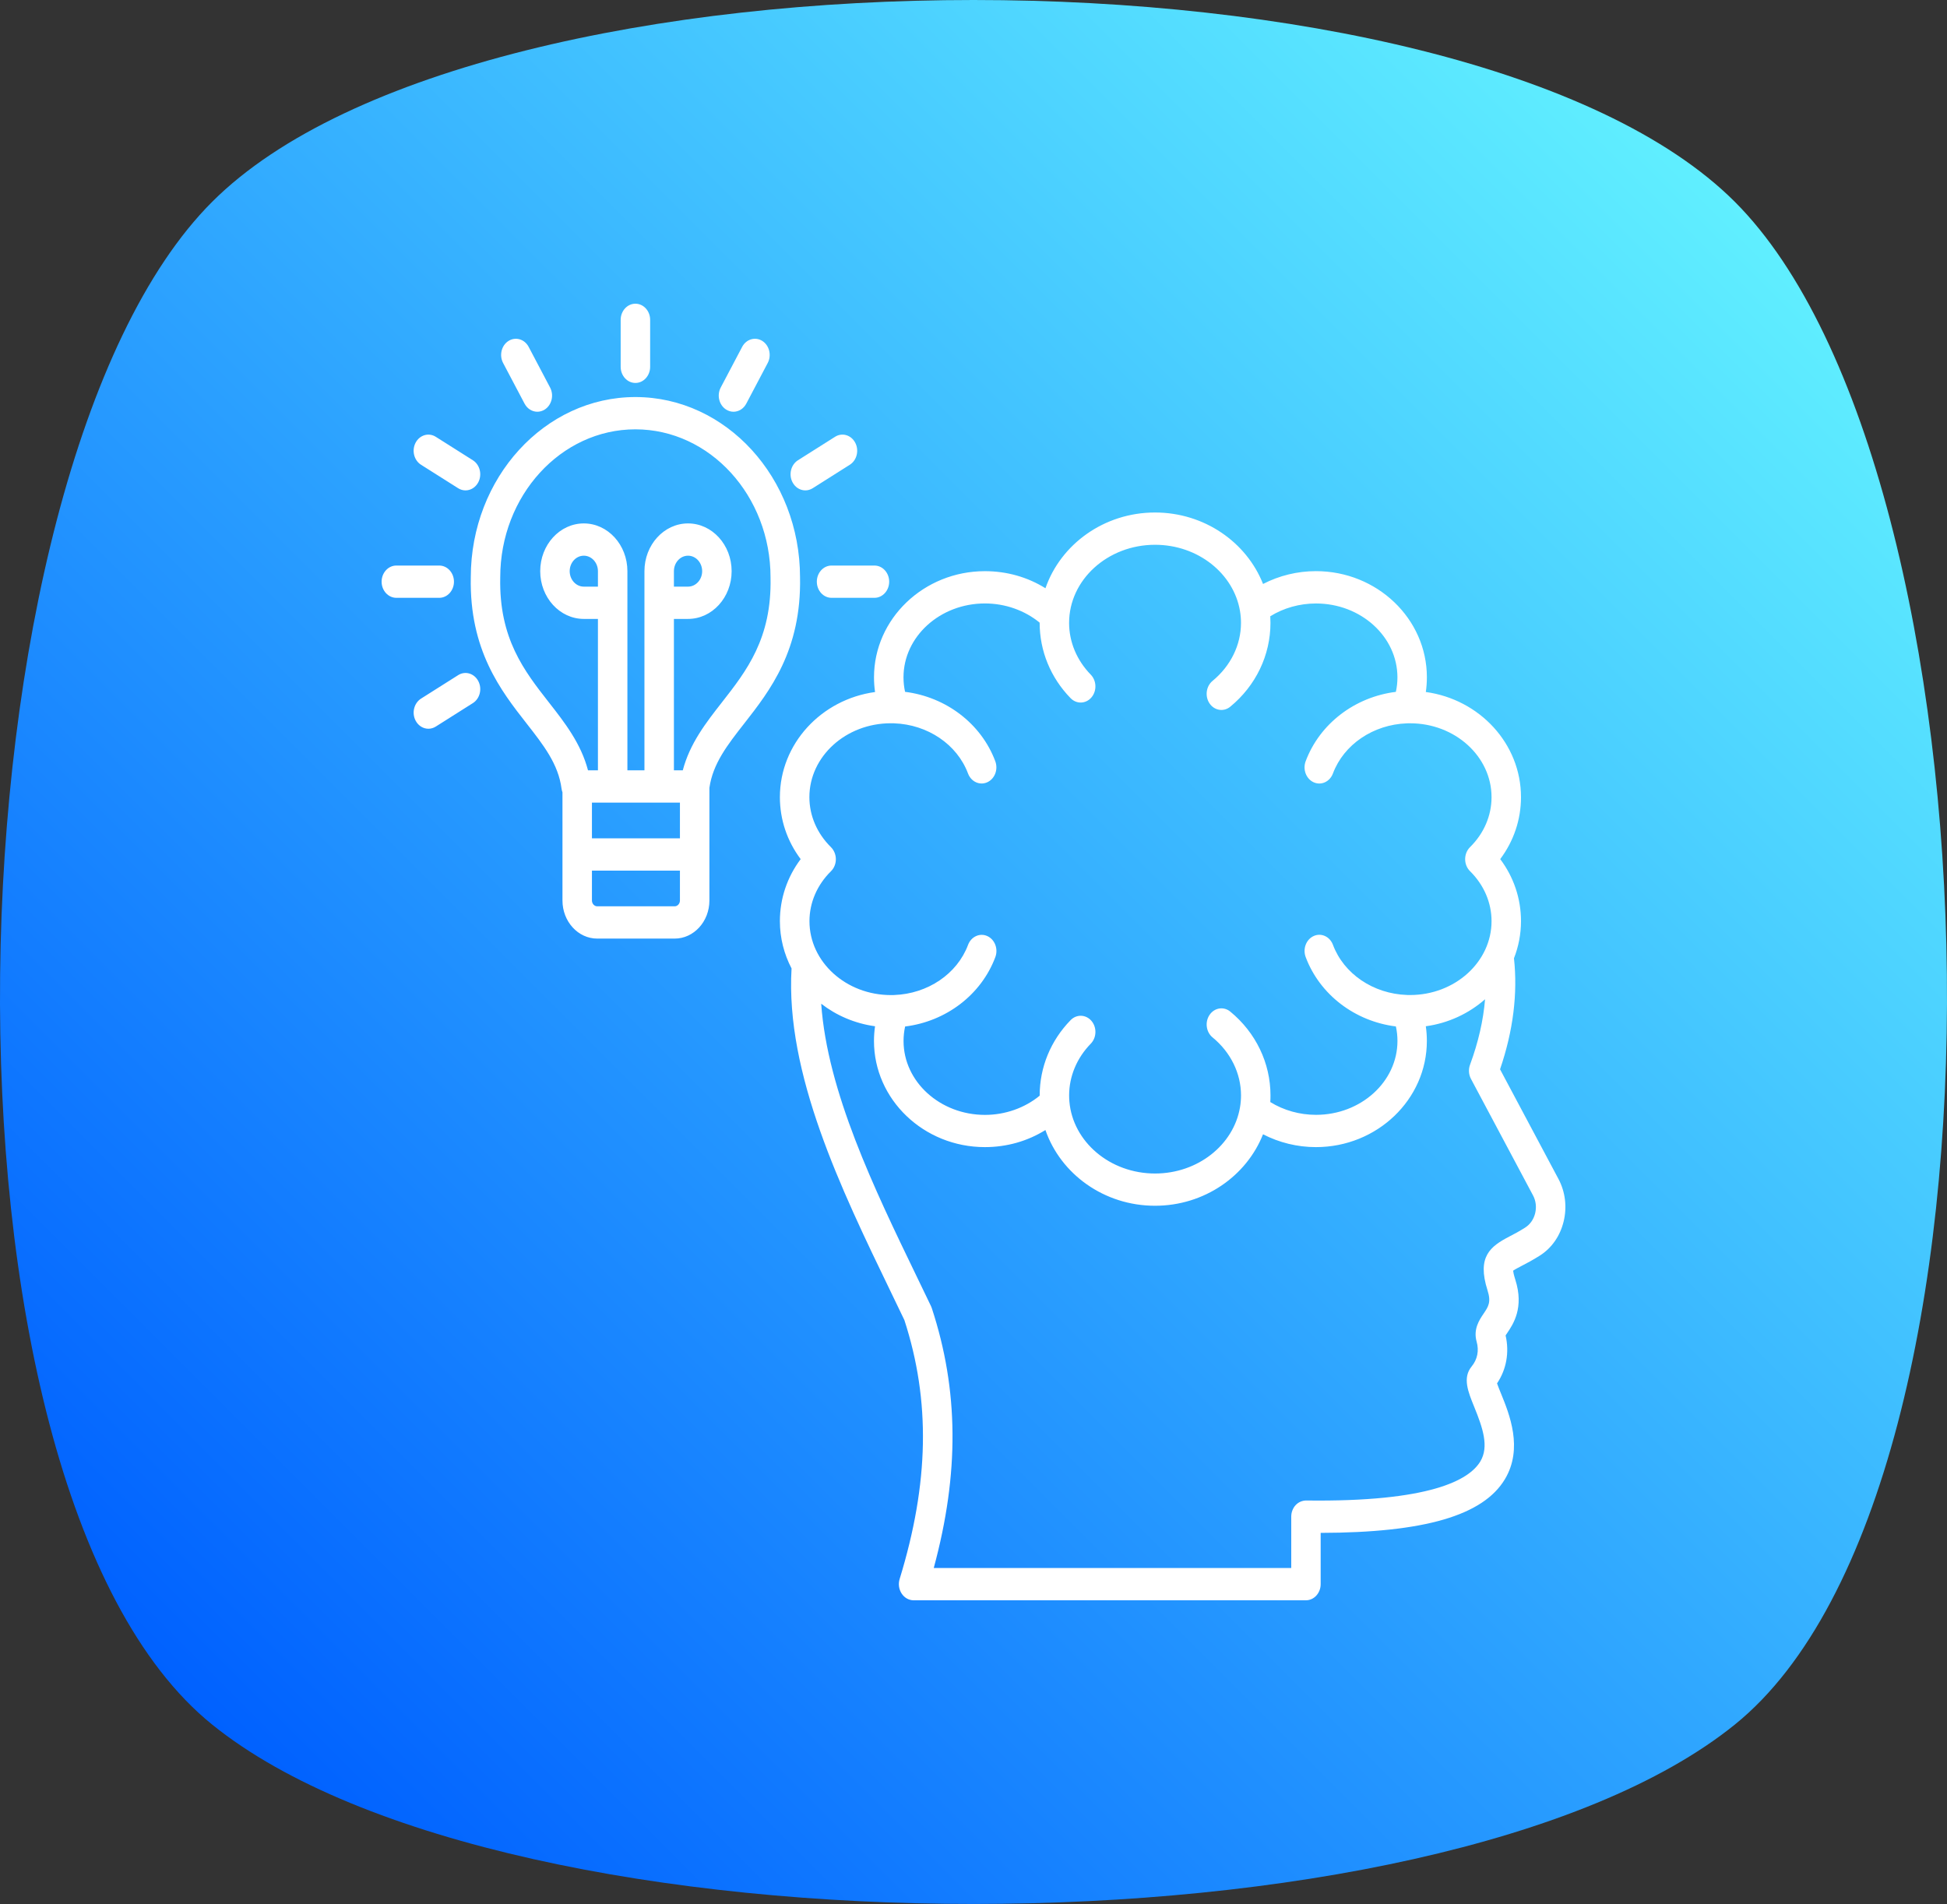
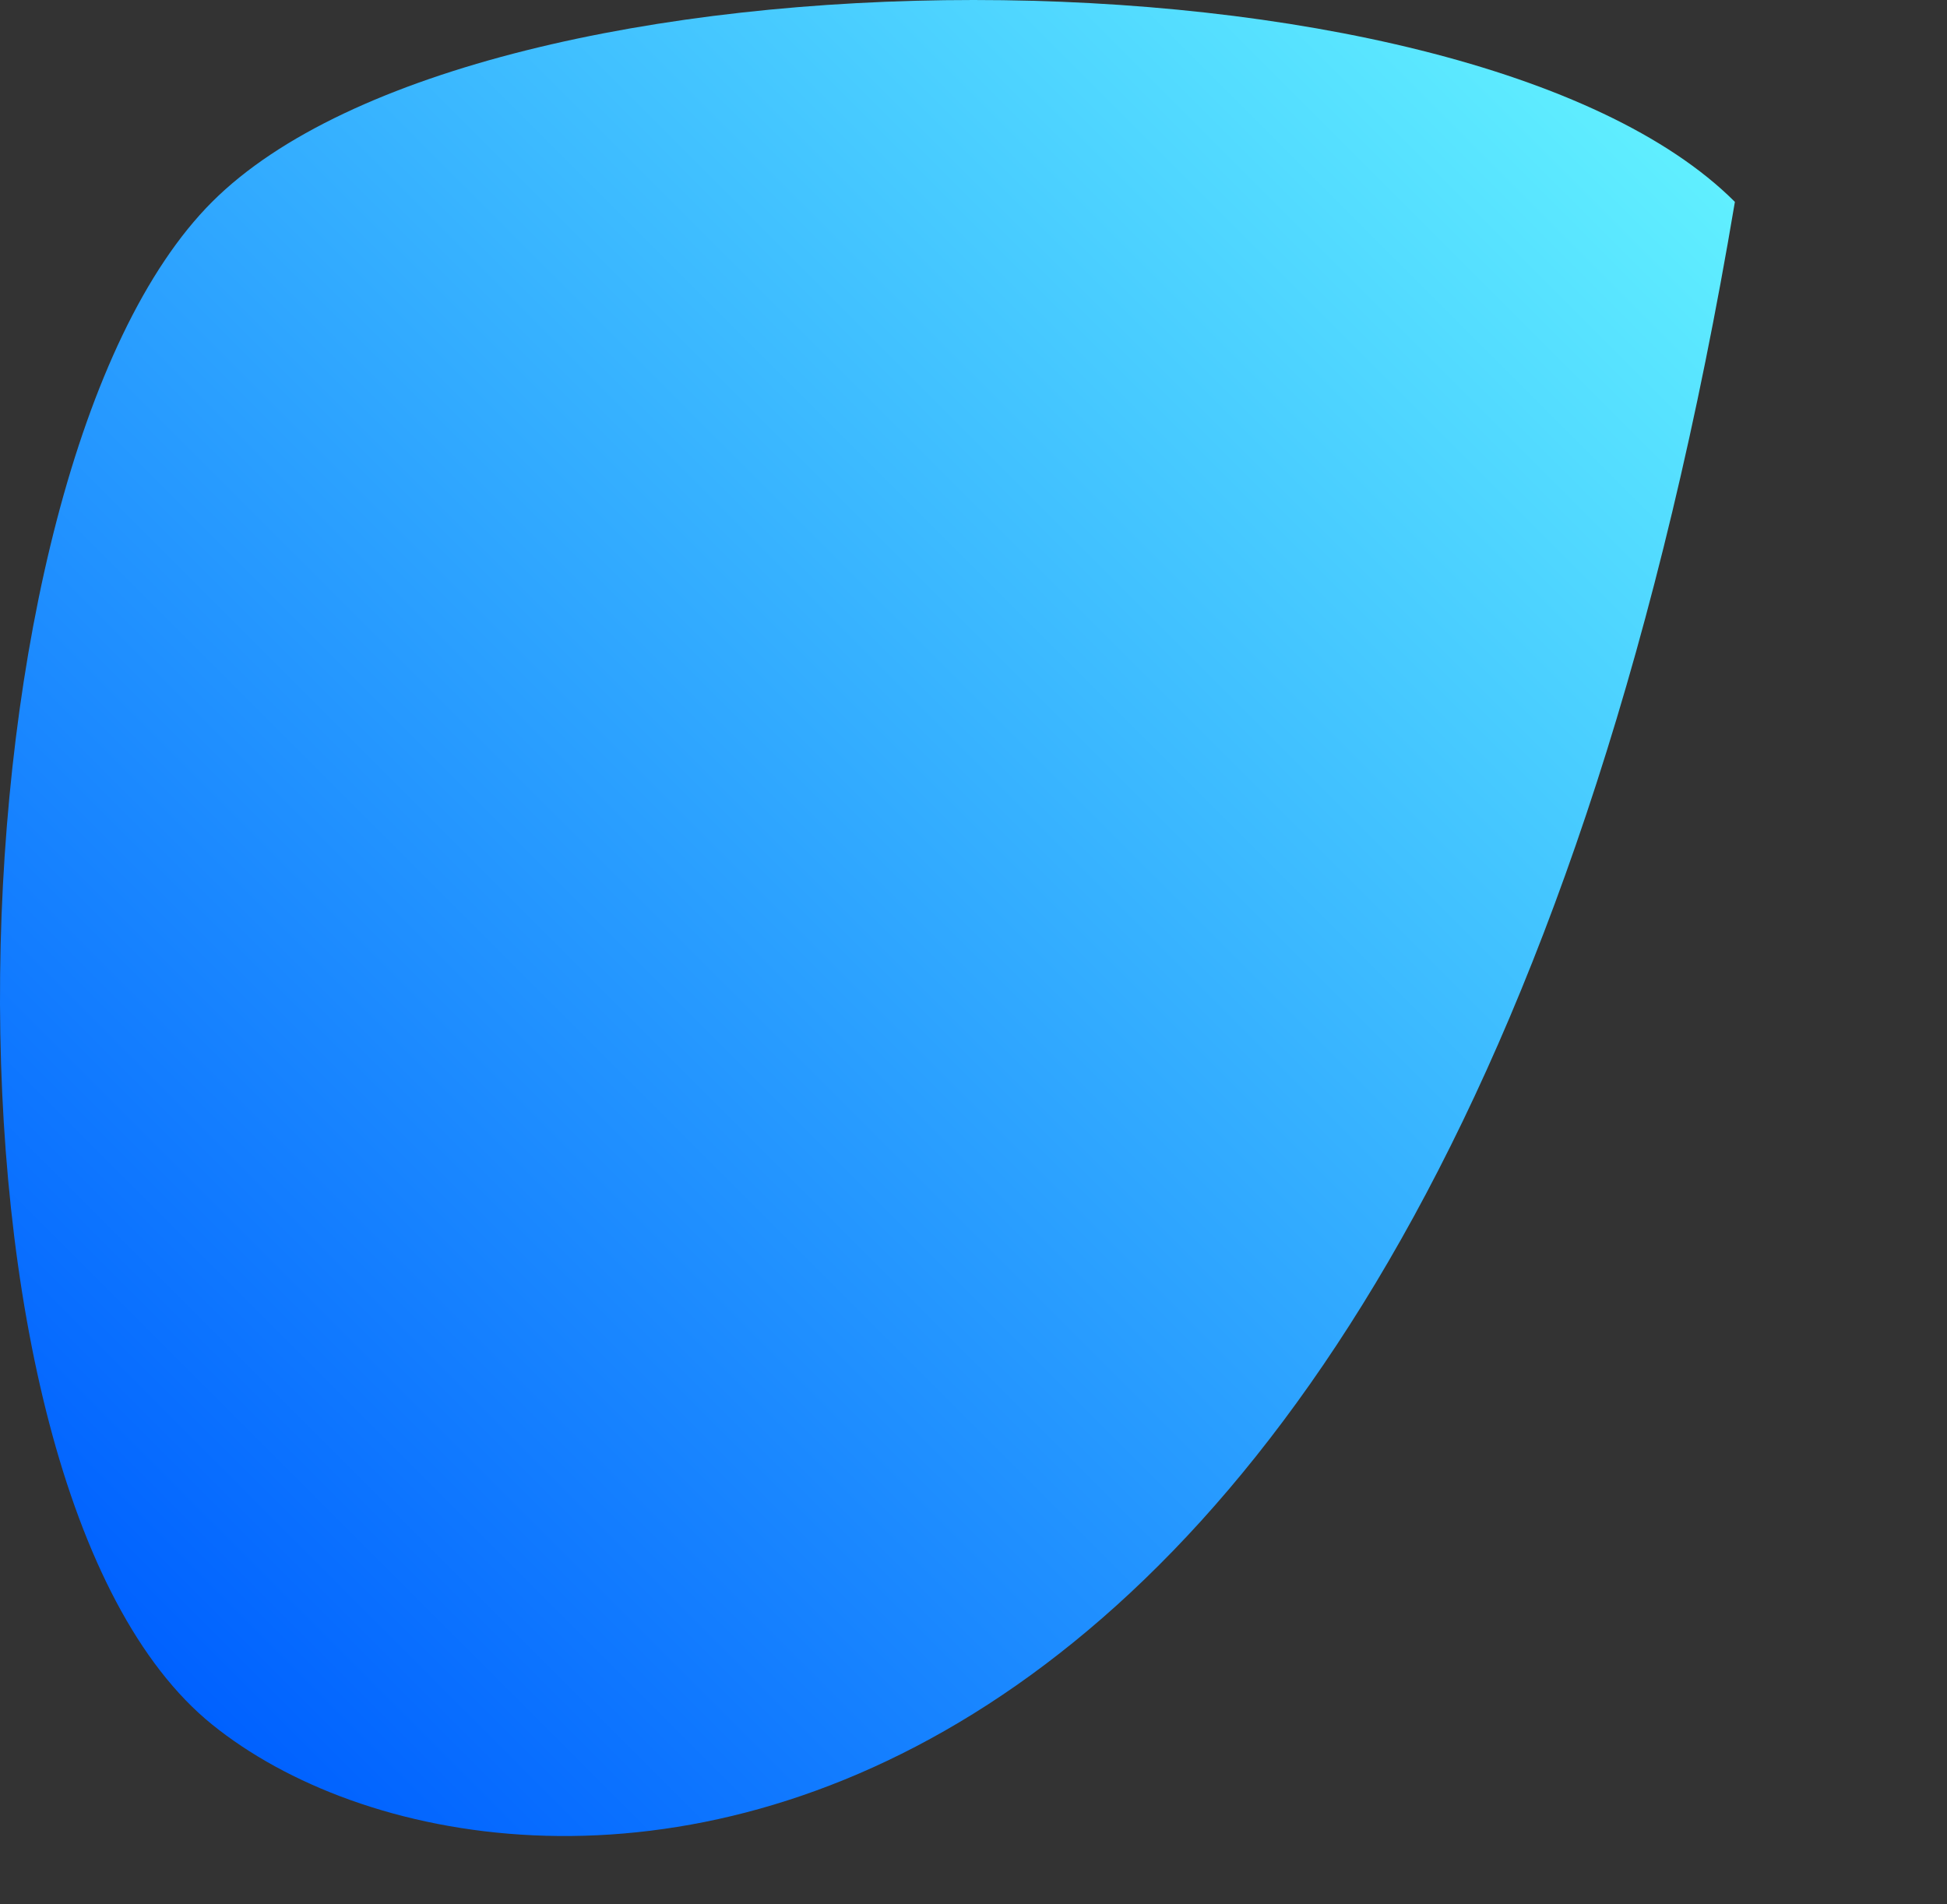
<svg xmlns="http://www.w3.org/2000/svg" width="500" height="489" viewBox="0 0 500 489" fill="none">
  <rect x="0" y="0" width="500" height="489" fill="#333333" stroke="none" />
-   <path d="M445.529 51.847C514.659 120.977 521.571 381.46 445.529 442.906C369.487 504.352 130.511 504.352 54.47 442.906C-21.571 381.46 -14.66 120.977 54.47 51.847C123.6 -17.282 376.399 -17.282 445.529 51.847Z" fill="url(#paint0_linear_250_59)" />
-   <path d="M400.218 302.784L385.22 274.625C388.588 264.773 389.786 255.191 388.796 246.106C389.963 243.136 390.6 239.916 390.6 236.559C390.6 230.776 388.726 225.249 385.264 220.641C388.726 216.033 390.6 210.506 390.6 204.724C390.6 191.003 379.96 179.618 366.16 177.725C366.337 176.482 366.431 175.224 366.431 173.953C366.431 158.913 353.653 146.685 337.943 146.685C333.181 146.685 328.501 147.832 324.357 149.98C320.125 139.265 309.284 131.624 296.619 131.624C283.526 131.624 272.388 139.79 268.478 151.079C263.905 148.219 258.557 146.692 252.937 146.692C237.233 146.692 224.449 158.927 224.449 173.96C224.449 175.231 224.537 176.489 224.72 177.732C210.926 179.618 200.28 191.01 200.28 204.731C200.28 210.513 202.153 216.04 205.616 220.648C202.153 225.256 200.28 230.783 200.28 236.566C200.28 240.932 201.365 245.063 203.276 248.725C201.693 275.772 215.985 305.361 228.63 331.517C229.854 334.045 231.065 336.553 232.25 339.033C238.98 359.745 238.595 380.886 231.033 405.535C230.642 406.8 230.838 408.188 231.55 409.273C232.263 410.358 233.404 411 234.622 411H335.369C337.457 411 339.154 409.142 339.154 406.855V393.687C365.8 393.632 380.88 389.224 386.468 379.898C391.211 371.994 387.616 363.179 385.472 357.915C385.131 357.079 384.702 356.035 384.45 355.289C386.859 351.711 387.642 347.331 386.645 342.971C386.771 342.771 386.929 342.543 387.061 342.35C388.594 340.077 391.445 335.855 389.136 328.636C388.739 327.386 388.613 326.695 388.575 326.349C389.048 326.011 390.032 325.5 390.845 325.071C392.107 324.415 393.677 323.593 395.487 322.439C398.508 320.512 400.659 317.403 401.555 313.686C402.457 309.962 401.977 306.093 400.218 302.784ZM213.386 217.567C209.823 214.05 207.855 209.491 207.855 204.731C207.855 194.264 217.24 185.753 228.775 185.753C228.99 185.753 229.204 185.753 229.418 185.76C229.482 185.767 229.551 185.767 229.614 185.767C238.229 186.078 245.791 191.176 248.592 198.651C249.386 200.772 251.594 201.781 253.53 200.91C255.466 200.04 256.387 197.622 255.592 195.501C251.966 185.822 242.915 178.989 232.427 177.684C232.156 176.468 232.023 175.217 232.023 173.96C232.023 163.494 241.408 154.982 252.943 154.982C258.134 154.982 263.154 156.765 266.989 159.915V159.977C266.989 167.19 269.815 174.057 274.936 179.314C276.462 180.876 278.859 180.793 280.284 179.121C281.716 177.449 281.634 174.824 280.108 173.262C276.525 169.587 274.551 164.868 274.551 159.977C274.551 148.916 284.453 139.915 296.619 139.915C307.644 139.915 316.802 147.293 318.435 156.91C318.435 156.924 318.441 156.93 318.441 156.944C318.605 157.932 318.694 158.948 318.694 159.977C318.694 165.635 316.032 171.058 311.39 174.872C309.719 176.247 309.378 178.844 310.627 180.675C311.882 182.506 314.254 182.879 315.925 181.511C322.497 176.122 326.262 168.274 326.262 159.984C326.262 159.411 326.243 158.837 326.212 158.271C329.662 156.143 333.748 154.989 337.949 154.989C349.484 154.989 358.869 163.5 358.869 173.967C358.869 175.224 358.737 176.468 358.465 177.691C347.977 178.989 338.926 185.822 335.3 195.508C334.505 197.629 335.432 200.047 337.362 200.917C339.299 201.788 341.506 200.772 342.301 198.658C345.101 191.183 352.657 186.091 361.278 185.774C361.341 185.774 361.411 185.774 361.474 185.767C361.688 185.76 361.903 185.76 362.117 185.76C373.653 185.76 383.037 194.271 383.037 204.738C383.037 209.498 381.076 214.057 377.506 217.574C376.712 218.361 376.257 219.481 376.257 220.655C376.257 221.83 376.712 222.949 377.506 223.736C381.07 227.253 383.037 231.812 383.037 236.572C383.037 247.039 373.653 255.55 362.117 255.55C361.896 255.55 361.669 255.55 361.449 255.543C361.398 255.543 361.354 255.536 361.304 255.536C352.676 255.232 345.107 250.134 342.307 242.652C341.512 240.531 339.305 239.522 337.369 240.393C335.432 241.263 334.512 243.681 335.306 245.802C338.933 255.481 347.983 262.314 358.472 263.619C358.743 264.835 358.875 266.086 358.875 267.343C358.875 277.81 349.491 286.321 337.955 286.321C333.755 286.321 329.668 285.167 326.218 283.039C326.256 282.473 326.268 281.9 326.268 281.326C326.268 273.036 322.503 265.188 315.931 259.799C314.26 258.431 311.888 258.797 310.633 260.635C309.378 262.466 309.719 265.063 311.397 266.438C316.038 270.245 318.7 275.675 318.7 281.326C318.7 282.342 318.618 283.337 318.454 284.311C318.448 284.359 318.435 284.4 318.429 284.449C316.776 294.031 307.625 301.389 296.626 301.389C285.046 301.389 275.522 293.243 274.627 282.929C274.627 282.901 274.621 282.874 274.621 282.846C274.576 282.349 274.557 281.837 274.557 281.333C274.557 276.442 276.532 271.723 280.114 268.048C281.64 266.487 281.716 263.861 280.291 262.189C278.865 260.518 276.468 260.435 274.942 261.996C269.815 267.253 266.995 274.121 266.995 281.333V281.402C263.161 284.552 258.14 286.335 252.956 286.335C241.421 286.335 232.036 277.823 232.036 267.357C232.036 266.1 232.168 264.856 232.44 263.633C242.928 262.334 251.979 255.502 255.605 245.816C256.4 243.695 255.473 241.277 253.543 240.407C251.613 239.536 249.399 240.552 248.604 242.666C245.804 250.148 238.229 255.246 229.608 255.55C229.557 255.55 229.513 255.55 229.463 255.557C229.242 255.564 229.015 255.564 228.794 255.564C217.259 255.564 207.874 247.053 207.874 236.586C207.874 231.826 209.835 227.267 213.405 223.75C214.2 222.963 214.654 221.843 214.654 220.669C214.654 219.494 214.181 218.355 213.386 217.567ZM394.245 311.565C393.867 313.14 392.958 314.453 391.684 315.268C390.152 316.249 388.802 316.954 387.604 317.575C382.741 320.111 379.241 322.729 381.997 331.365C382.981 334.446 382.23 335.558 380.975 337.41C379.909 338.985 378.301 341.369 379.209 344.581C379.859 346.888 379.405 349.148 377.929 350.944C375.538 353.852 377.014 357.459 378.572 361.286C380.786 366.723 382.438 371.531 380.155 375.338C377.279 380.133 367.188 385.784 335.426 385.369C334.404 385.383 333.439 385.791 332.72 386.564C332.001 387.345 331.598 388.402 331.598 389.514V402.703H239.793C246.384 378.378 246.208 357.037 239.289 335.959C239.232 335.779 239.163 335.607 239.081 335.441C237.851 332.871 236.596 330.266 235.322 327.641C224.524 305.313 212.478 280.38 210.889 257.789C214.786 260.801 219.529 262.86 224.713 263.571C224.537 264.815 224.442 266.072 224.442 267.343C224.442 282.383 237.22 294.611 252.931 294.611C258.544 294.611 263.892 293.078 268.471 290.224C272.382 301.513 283.52 309.672 296.613 309.672C309.277 309.672 320.119 302.031 324.351 291.316C328.495 293.458 333.175 294.611 337.936 294.611C353.647 294.611 366.425 282.376 366.425 267.343C366.425 266.072 366.337 264.815 366.154 263.571C371.981 262.777 377.235 260.276 381.372 256.635C380.925 262.065 379.638 267.682 377.513 273.45C377.071 274.639 377.166 275.986 377.752 277.091L393.671 306.978C394.422 308.359 394.617 309.99 394.245 311.565ZM205.452 148.233C205.427 122.719 186.474 101.973 163.176 101.973C139.878 101.973 120.926 122.719 120.901 148.233C120.516 166.996 128.658 177.407 135.205 185.774C139.595 191.39 143.391 196.233 144.211 202.568C144.255 202.893 144.344 203.204 144.445 203.501V219.453V231.28C144.445 236.669 148.449 241.056 153.369 241.056H173.255C178.174 241.056 182.179 236.669 182.179 231.28V219.453V202.34C183.062 196.123 186.809 191.321 191.148 185.781C197.694 177.407 205.837 166.996 205.452 148.233ZM153.552 150.664H149.925C147.926 150.664 146.299 148.882 146.299 146.692C146.299 144.502 147.926 142.719 149.925 142.719C151.925 142.719 153.552 144.502 153.552 146.692V150.664ZM174.611 206.133V215.308H152.013V206.133H174.611ZM174.611 231.28C174.611 232.089 173.993 232.766 173.255 232.766H153.369C152.631 232.766 152.013 232.089 152.013 231.28V223.598H174.611V231.28ZM175.342 197.843H173.066V158.955H176.692C182.867 158.955 187.887 153.455 187.887 146.692C187.887 139.928 182.867 134.429 176.692 134.429C170.518 134.429 165.497 139.928 165.497 146.692V154.809V197.843H161.12V154.809V146.692C161.12 139.928 156.1 134.429 149.925 134.429C143.751 134.429 138.73 139.928 138.73 146.692C138.73 153.455 143.751 158.955 149.925 158.955H153.552V197.843H151.004C149.187 190.914 145.006 185.566 140.944 180.378C134.644 172.323 128.128 163.998 128.463 148.378C128.463 148.343 128.463 148.315 128.463 148.281C128.463 127.32 144.035 110.263 163.17 110.263C182.305 110.263 197.877 127.32 197.877 148.281V148.378C198.212 163.998 191.696 172.323 185.396 180.378C181.34 185.566 177.159 190.907 175.342 197.843ZM173.066 150.664V146.692C173.066 144.502 174.693 142.719 176.692 142.719C178.691 142.719 180.319 144.502 180.319 146.692C180.319 148.882 178.691 150.664 176.692 150.664H173.066ZM159.392 94.207V82.145C159.392 79.858 161.089 78 163.176 78C165.264 78 166.96 79.858 166.96 82.145V94.207C166.96 96.494 165.264 98.353 163.176 98.353C161.089 98.353 159.392 96.494 159.392 94.207ZM129.201 93.227C128.154 91.244 128.778 88.708 130.588 87.561C132.398 86.421 134.713 87.099 135.76 89.081L141.266 99.527C142.313 101.51 141.688 104.045 139.878 105.192C139.285 105.565 138.63 105.745 137.993 105.745C136.687 105.745 135.413 104.999 134.713 103.672L129.201 93.227ZM106.729 113.697C107.776 111.714 110.09 111.037 111.901 112.177L121.437 118.208C123.247 119.355 123.865 121.89 122.824 123.873C122.124 125.199 120.85 125.945 119.545 125.945C118.901 125.945 118.252 125.766 117.659 125.393L108.123 119.362C106.306 118.215 105.688 115.679 106.729 113.697ZM112.796 153.538H101.784C99.697 153.538 98 151.68 98 149.393C98 147.106 99.697 145.248 101.784 145.248H112.796C114.884 145.248 116.58 147.106 116.58 149.393C116.58 151.68 114.884 153.538 112.796 153.538ZM122.824 174.913C123.871 176.896 123.247 179.432 121.437 180.578L111.901 186.61C111.308 186.983 110.652 187.162 110.015 187.162C108.709 187.162 107.435 186.416 106.735 185.09C105.688 183.107 106.313 180.572 108.123 179.425L117.659 173.394C119.463 172.247 121.777 172.931 122.824 174.913ZM213.55 145.248H224.562C226.65 145.248 228.346 147.106 228.346 149.393C228.346 151.68 226.65 153.538 224.562 153.538H213.55C211.462 153.538 209.766 151.68 209.766 149.393C209.766 147.106 211.462 145.248 213.55 145.248ZM203.528 123.873C202.481 121.89 203.106 119.355 204.916 118.208L214.452 112.177C216.262 111.03 218.577 111.714 219.624 113.697C220.671 115.679 220.046 118.215 218.236 119.362L208.7 125.393C208.101 125.766 207.451 125.945 206.814 125.945C205.496 125.945 204.228 125.199 203.528 123.873ZM185.087 99.527L190.593 89.081C191.64 87.099 193.954 86.421 195.764 87.561C197.575 88.708 198.193 91.244 197.152 93.227L191.646 103.672C190.946 104.999 189.672 105.745 188.366 105.745C187.723 105.745 187.073 105.565 186.481 105.192C184.664 104.045 184.04 101.51 185.087 99.527Z" fill="white" />
+   <path d="M445.529 51.847C369.487 504.352 130.511 504.352 54.47 442.906C-21.571 381.46 -14.66 120.977 54.47 51.847C123.6 -17.282 376.399 -17.282 445.529 51.847Z" fill="url(#paint0_linear_250_59)" />
  <defs>
    <linearGradient id="paint0_linear_250_59" x1="54.326" y1="443.338" x2="445.672" y2="51.99" gradientUnits="userSpaceOnUse">
      <stop stop-color="#0061FF" />
      <stop offset="1" stop-color="#60EFFF" />
    </linearGradient>
  </defs>
</svg>